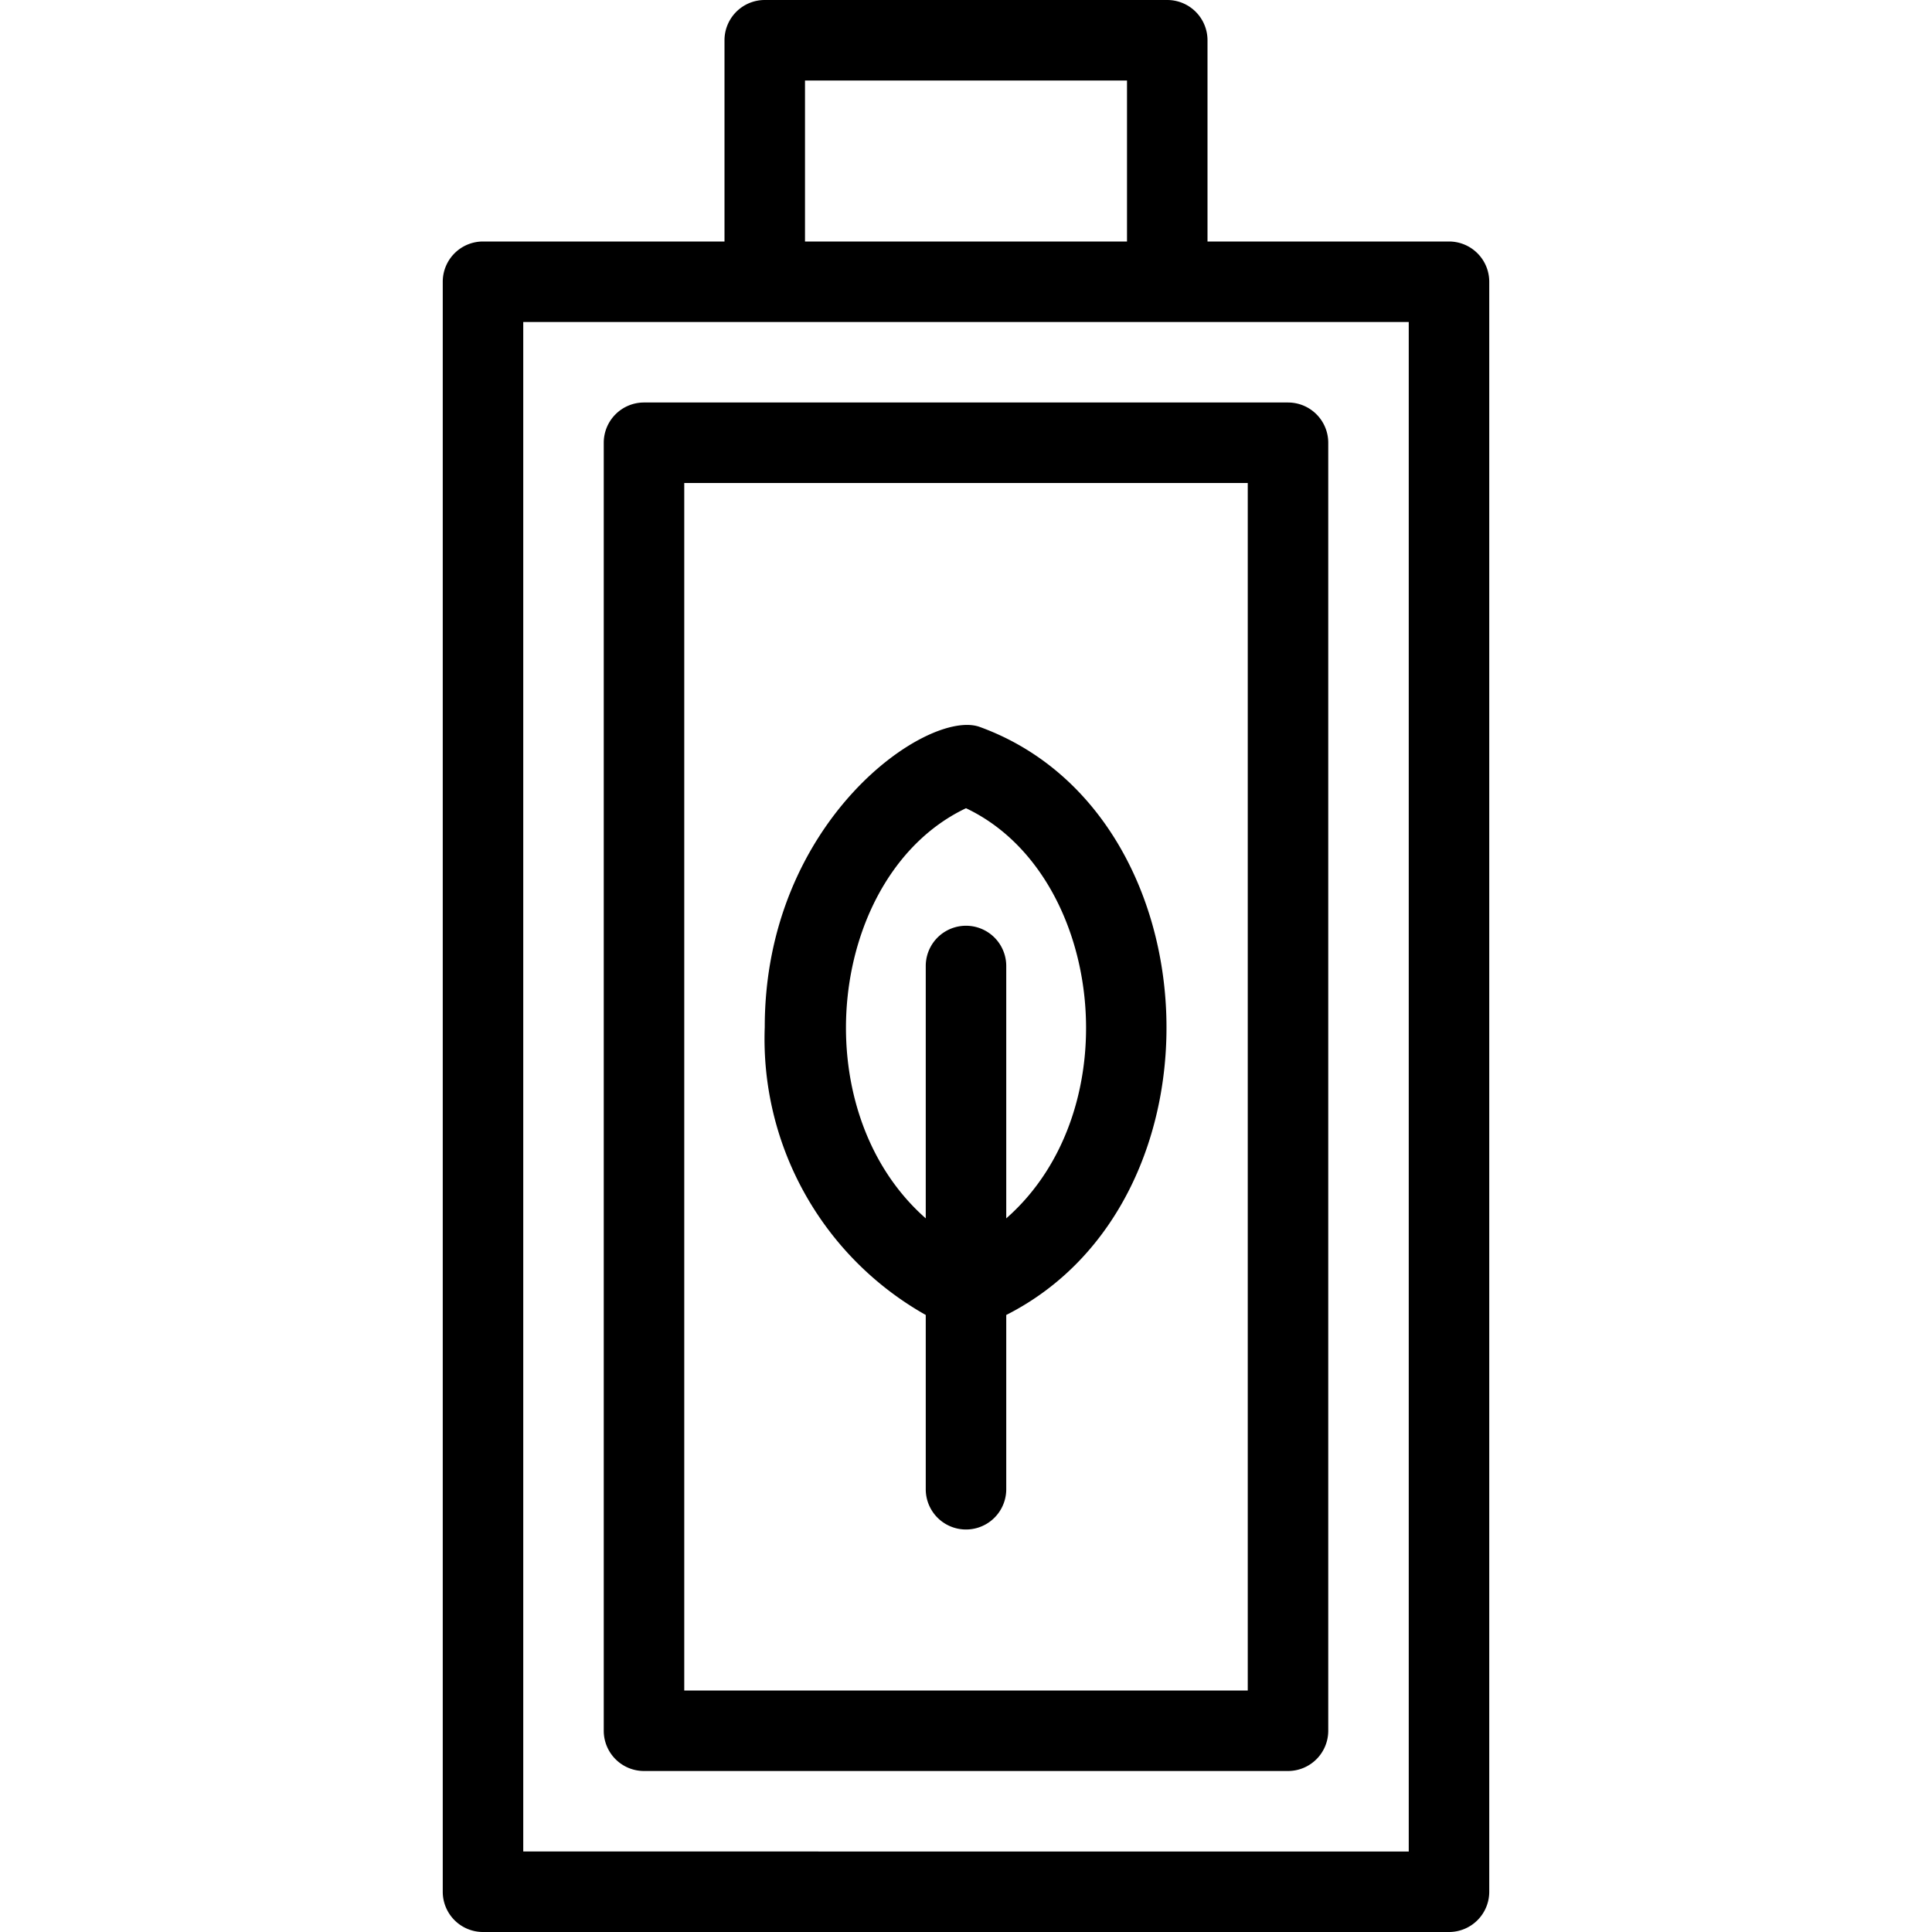
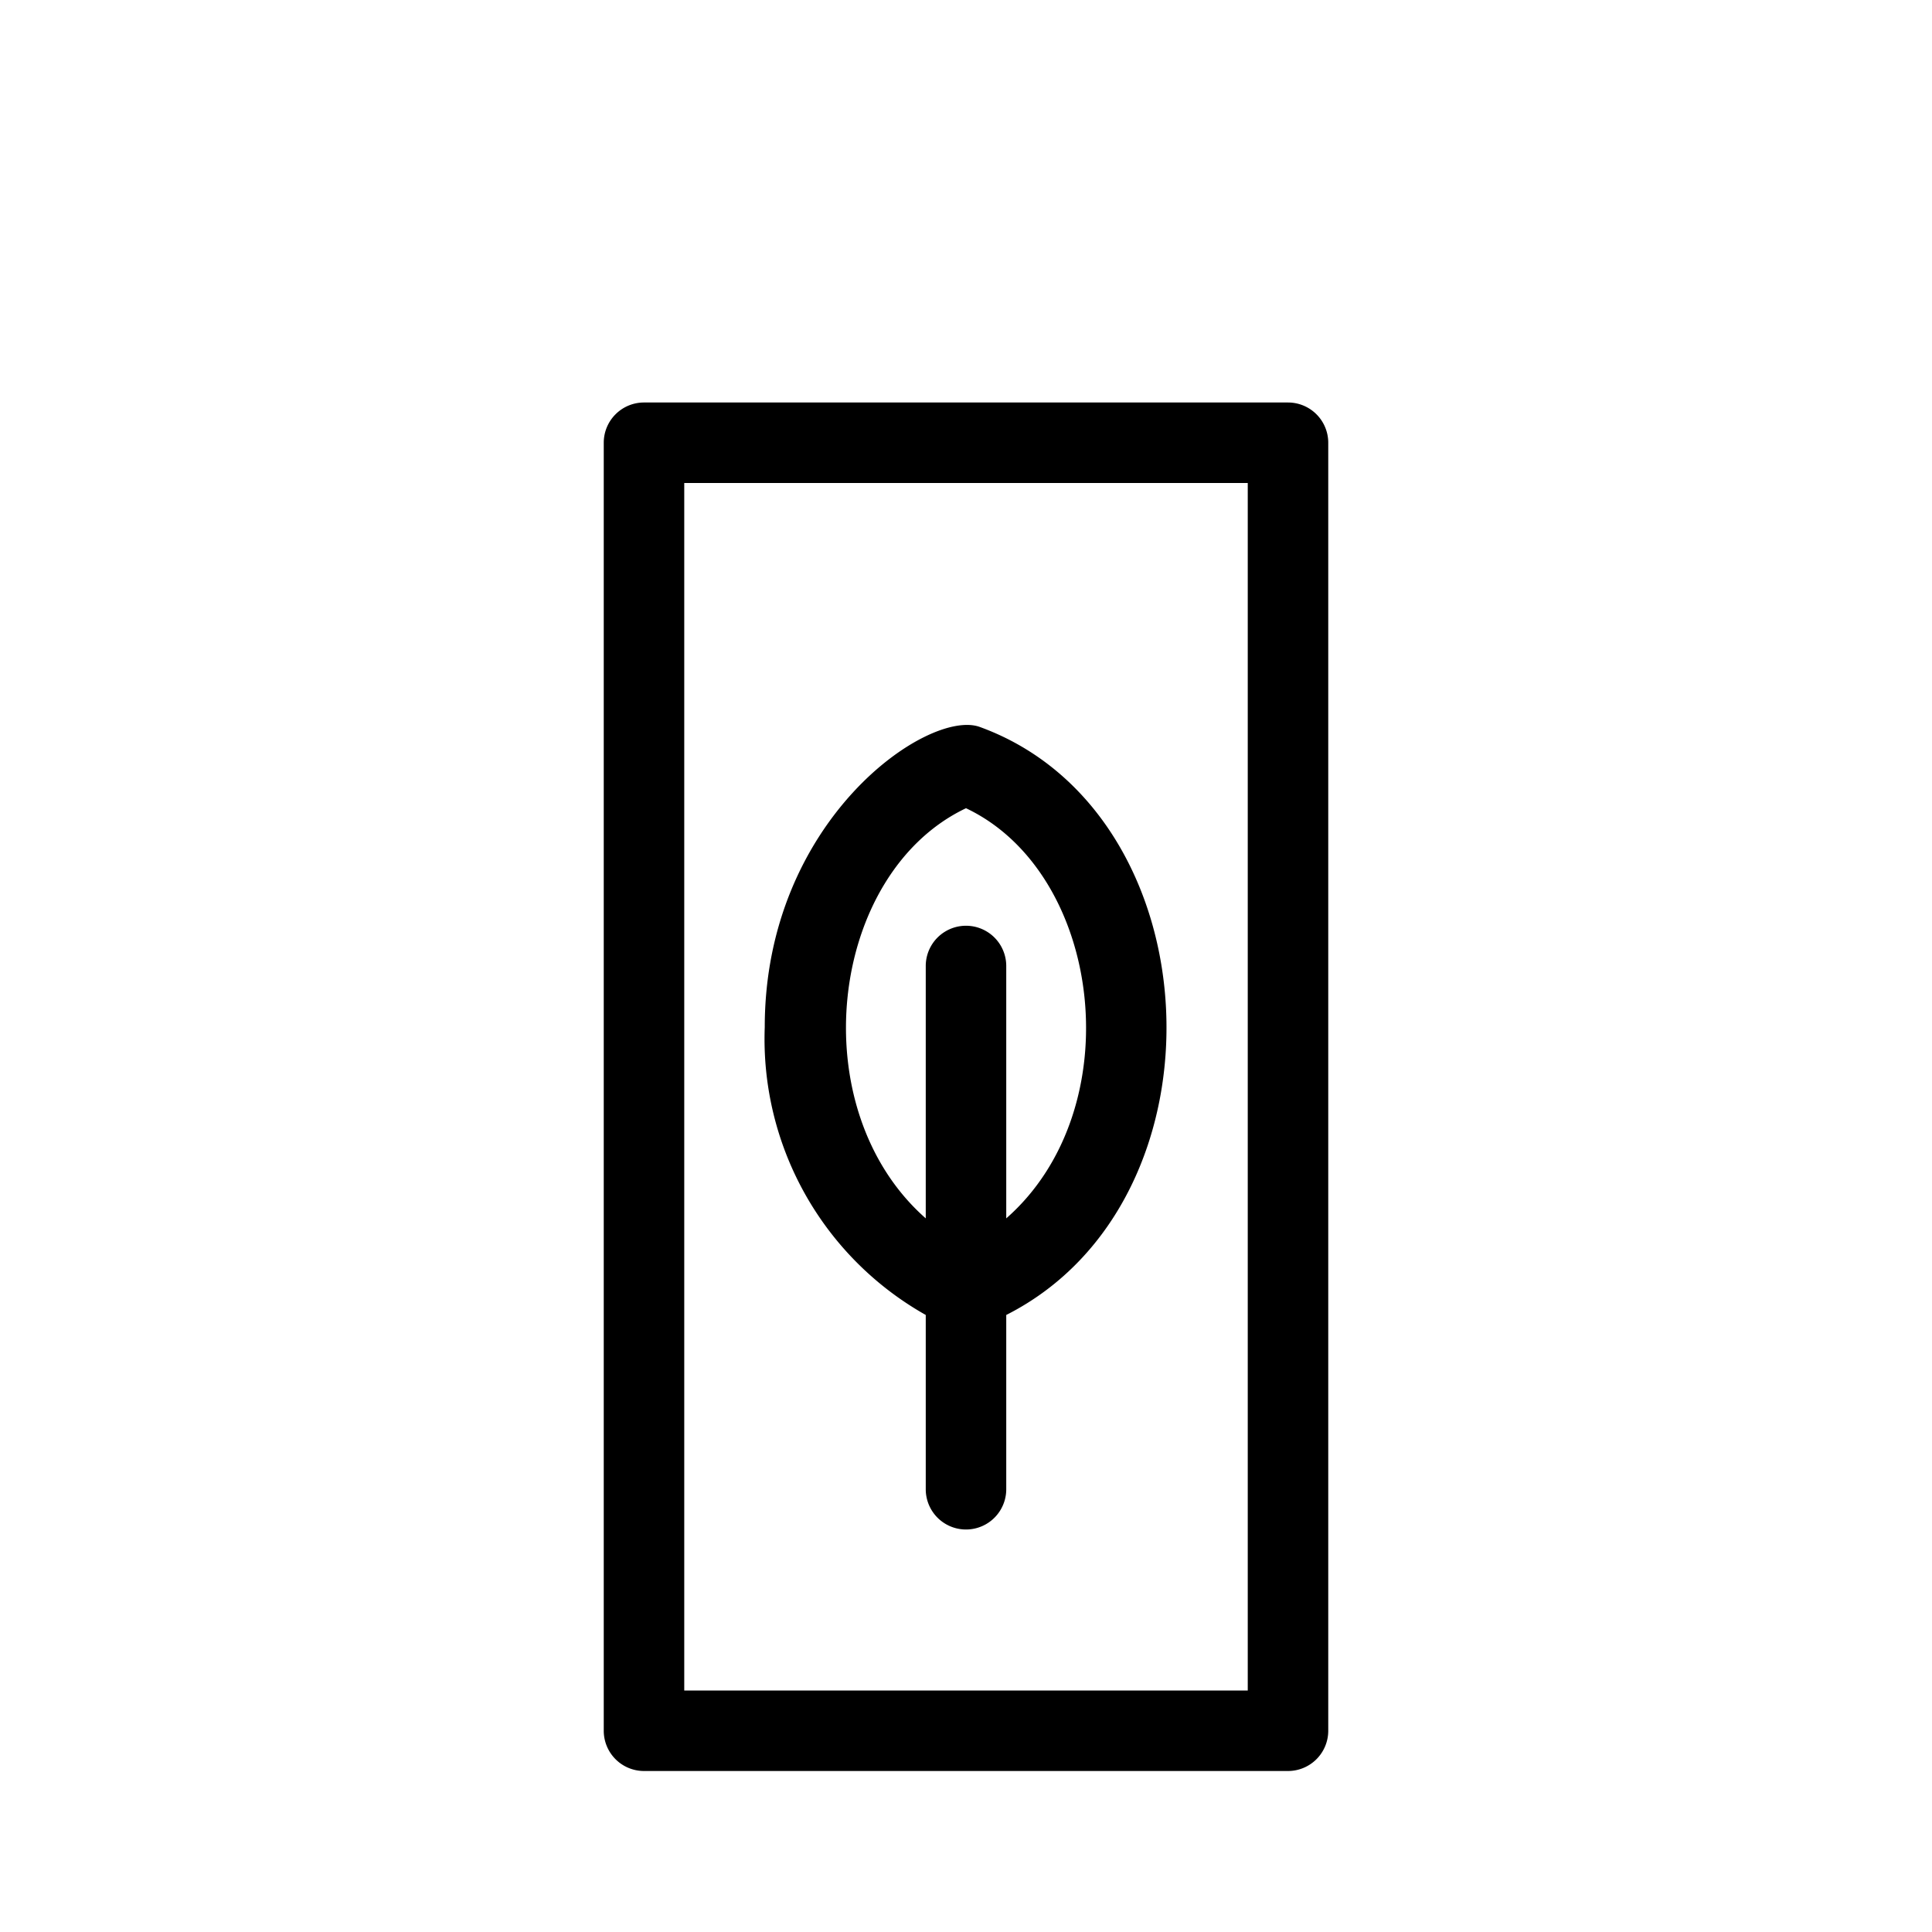
<svg xmlns="http://www.w3.org/2000/svg" height="48" width="48" viewBox="0 0 48 48">
  <title>Battery</title>
  <g fill="#000000" class="nc-icon-wrapper">
    <g id="Battery">
-       <path d="M36 6h-6V1a1 1 0 0 0-1-1H19a1 1 0 0 0-1 1v5h-6a1 1 0 0 0-1 1v40a1 1 0 0 0 1 1h24a1 1 0 0 0 1-1V7a1 1 0 0 0-1-1zM20 2h8v4h-8zm15 44H13V8h22z" />
      <path d="M15 11v32a1 1 0 0 0 1 1h16a1 1 0 0 0 1-1V11a1 1 0 0 0-1-1H16a1 1 0 0 0-1 1zm2 1h14v30H17z" />
      <path d="M24.34 18.06C23.06 17.6 19 20.38 19 25.52a7.87 7.87 0 0 0 4 7.15V37a1 1 0 0 0 2 0v-4.33c5.63-2.85 5.18-12.49-.66-14.61zM25 30.27V24a1 1 0 0 0-2 0v6.27c-3.1-2.73-2.41-8.57 1-10.19 3.4 1.61 4.11 7.46 1 10.19z" />
    </g>
  </g>
</svg>